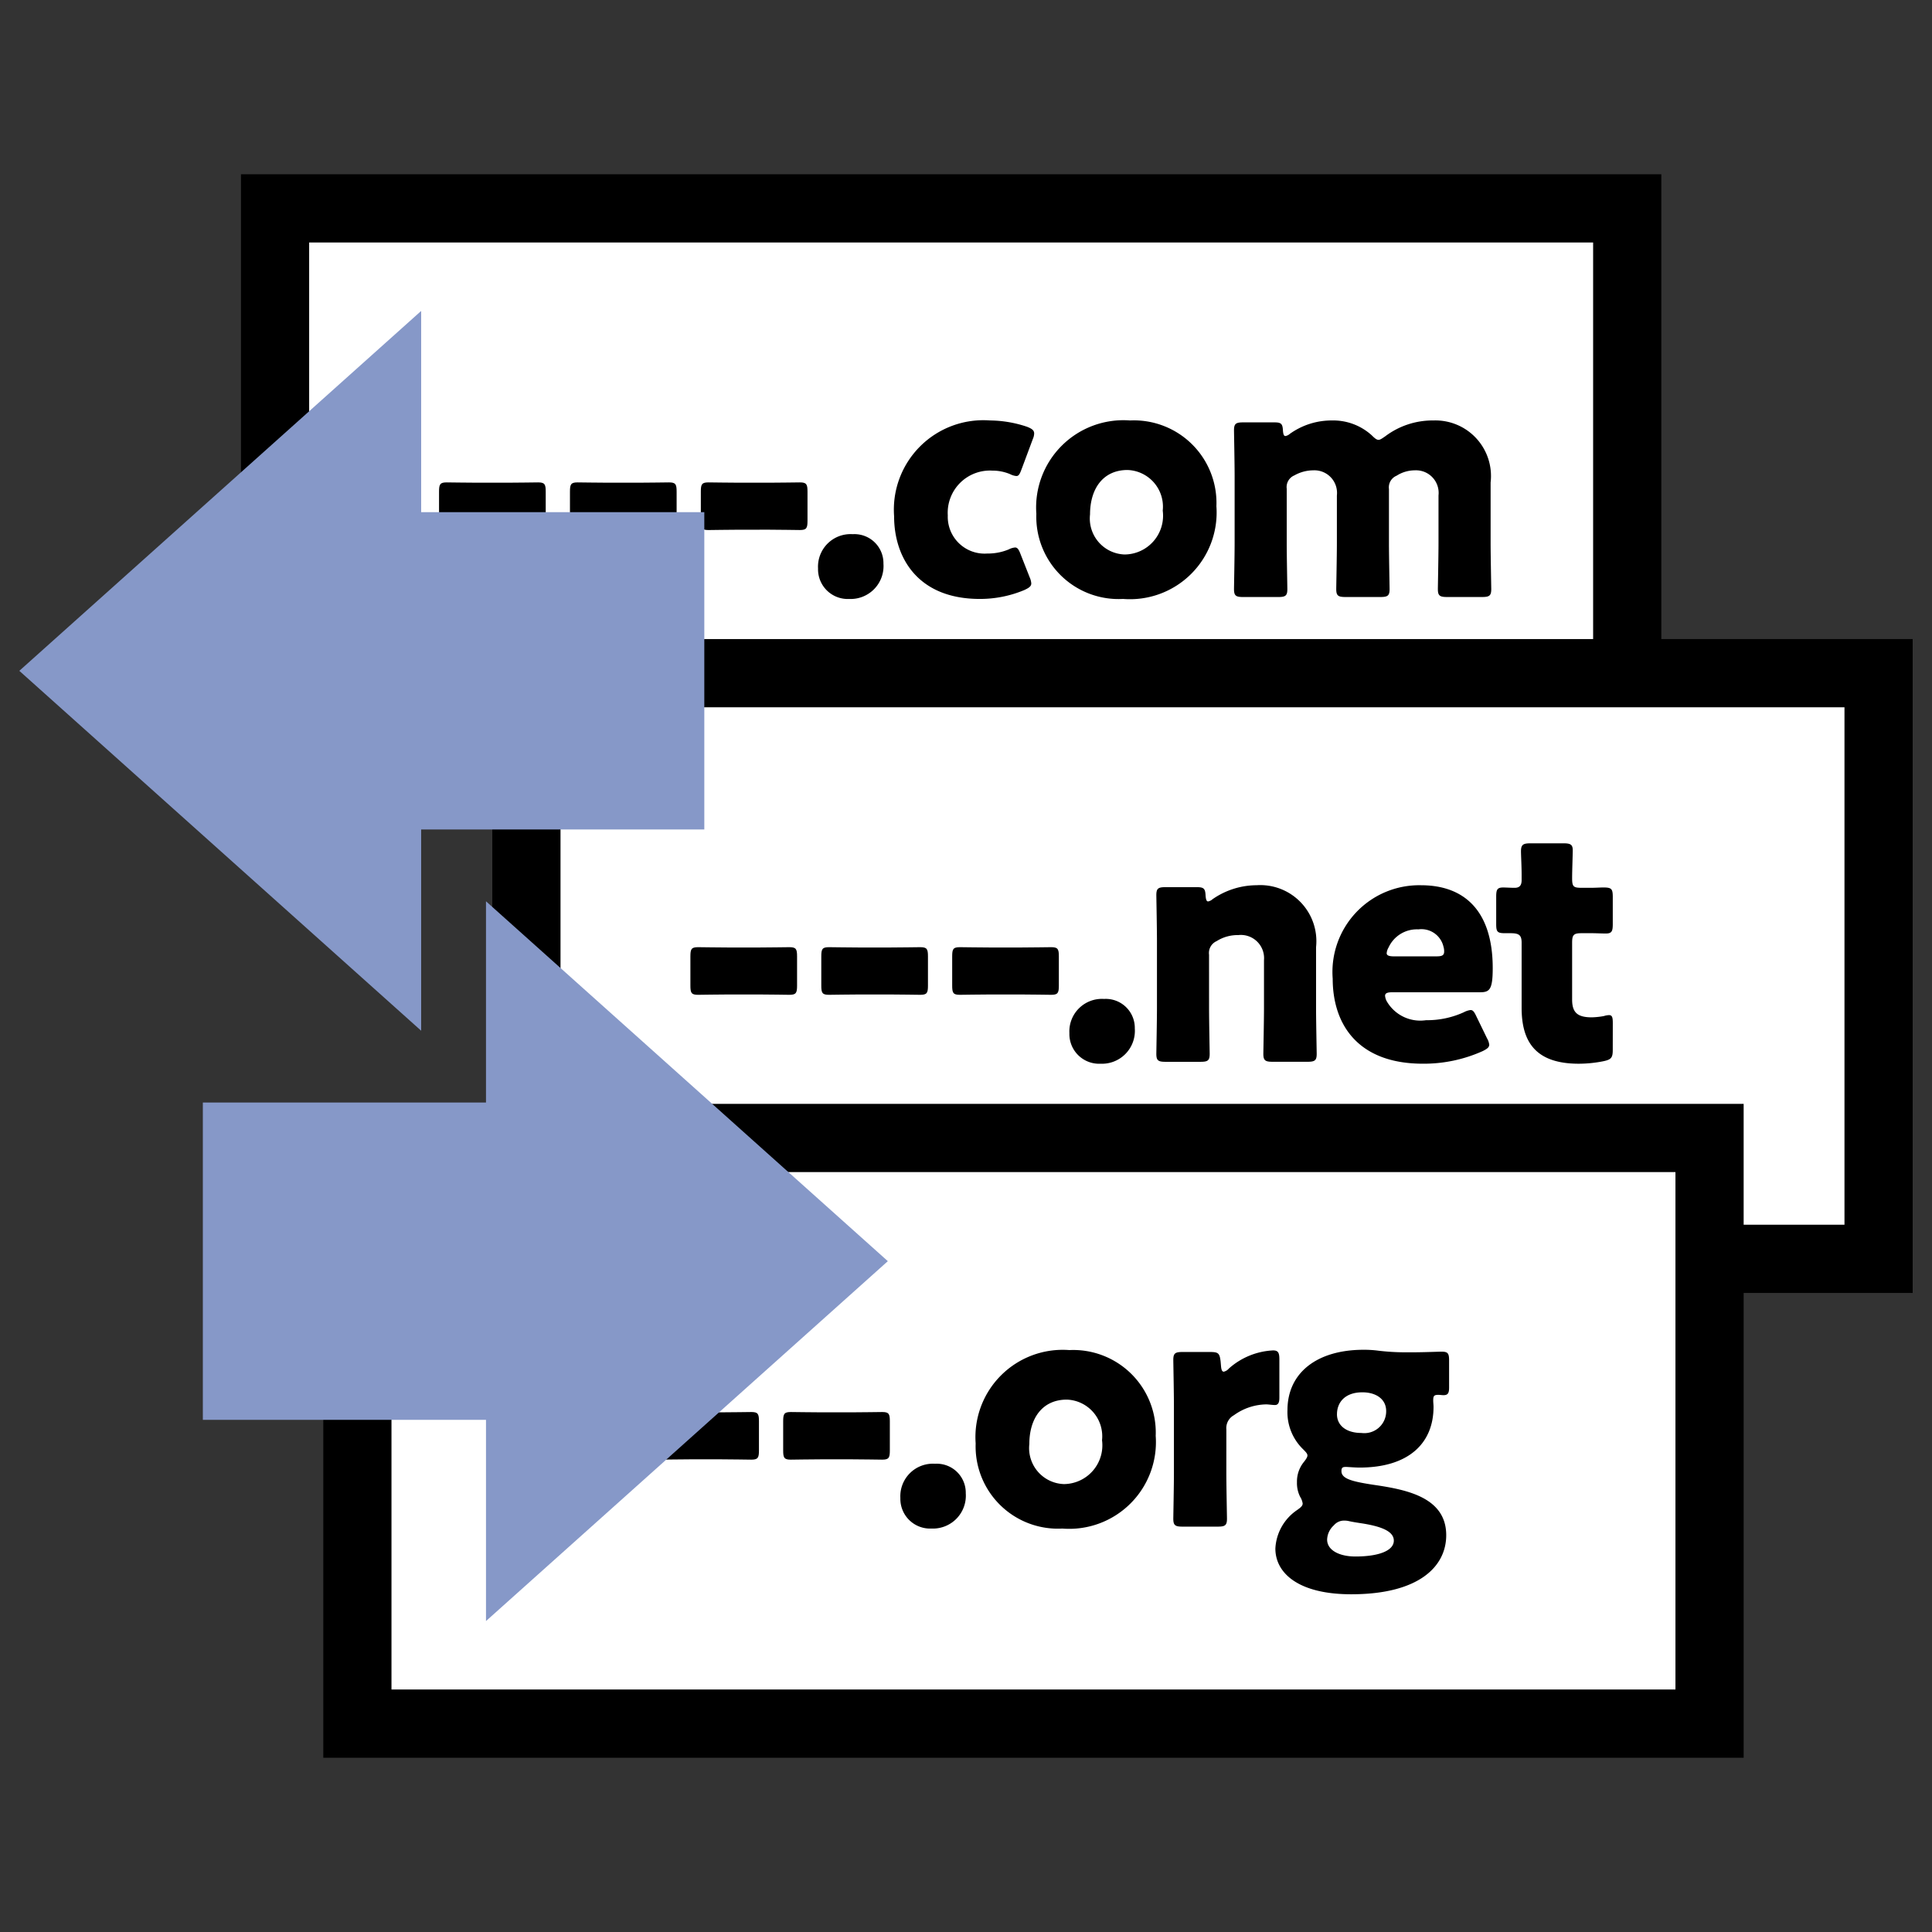
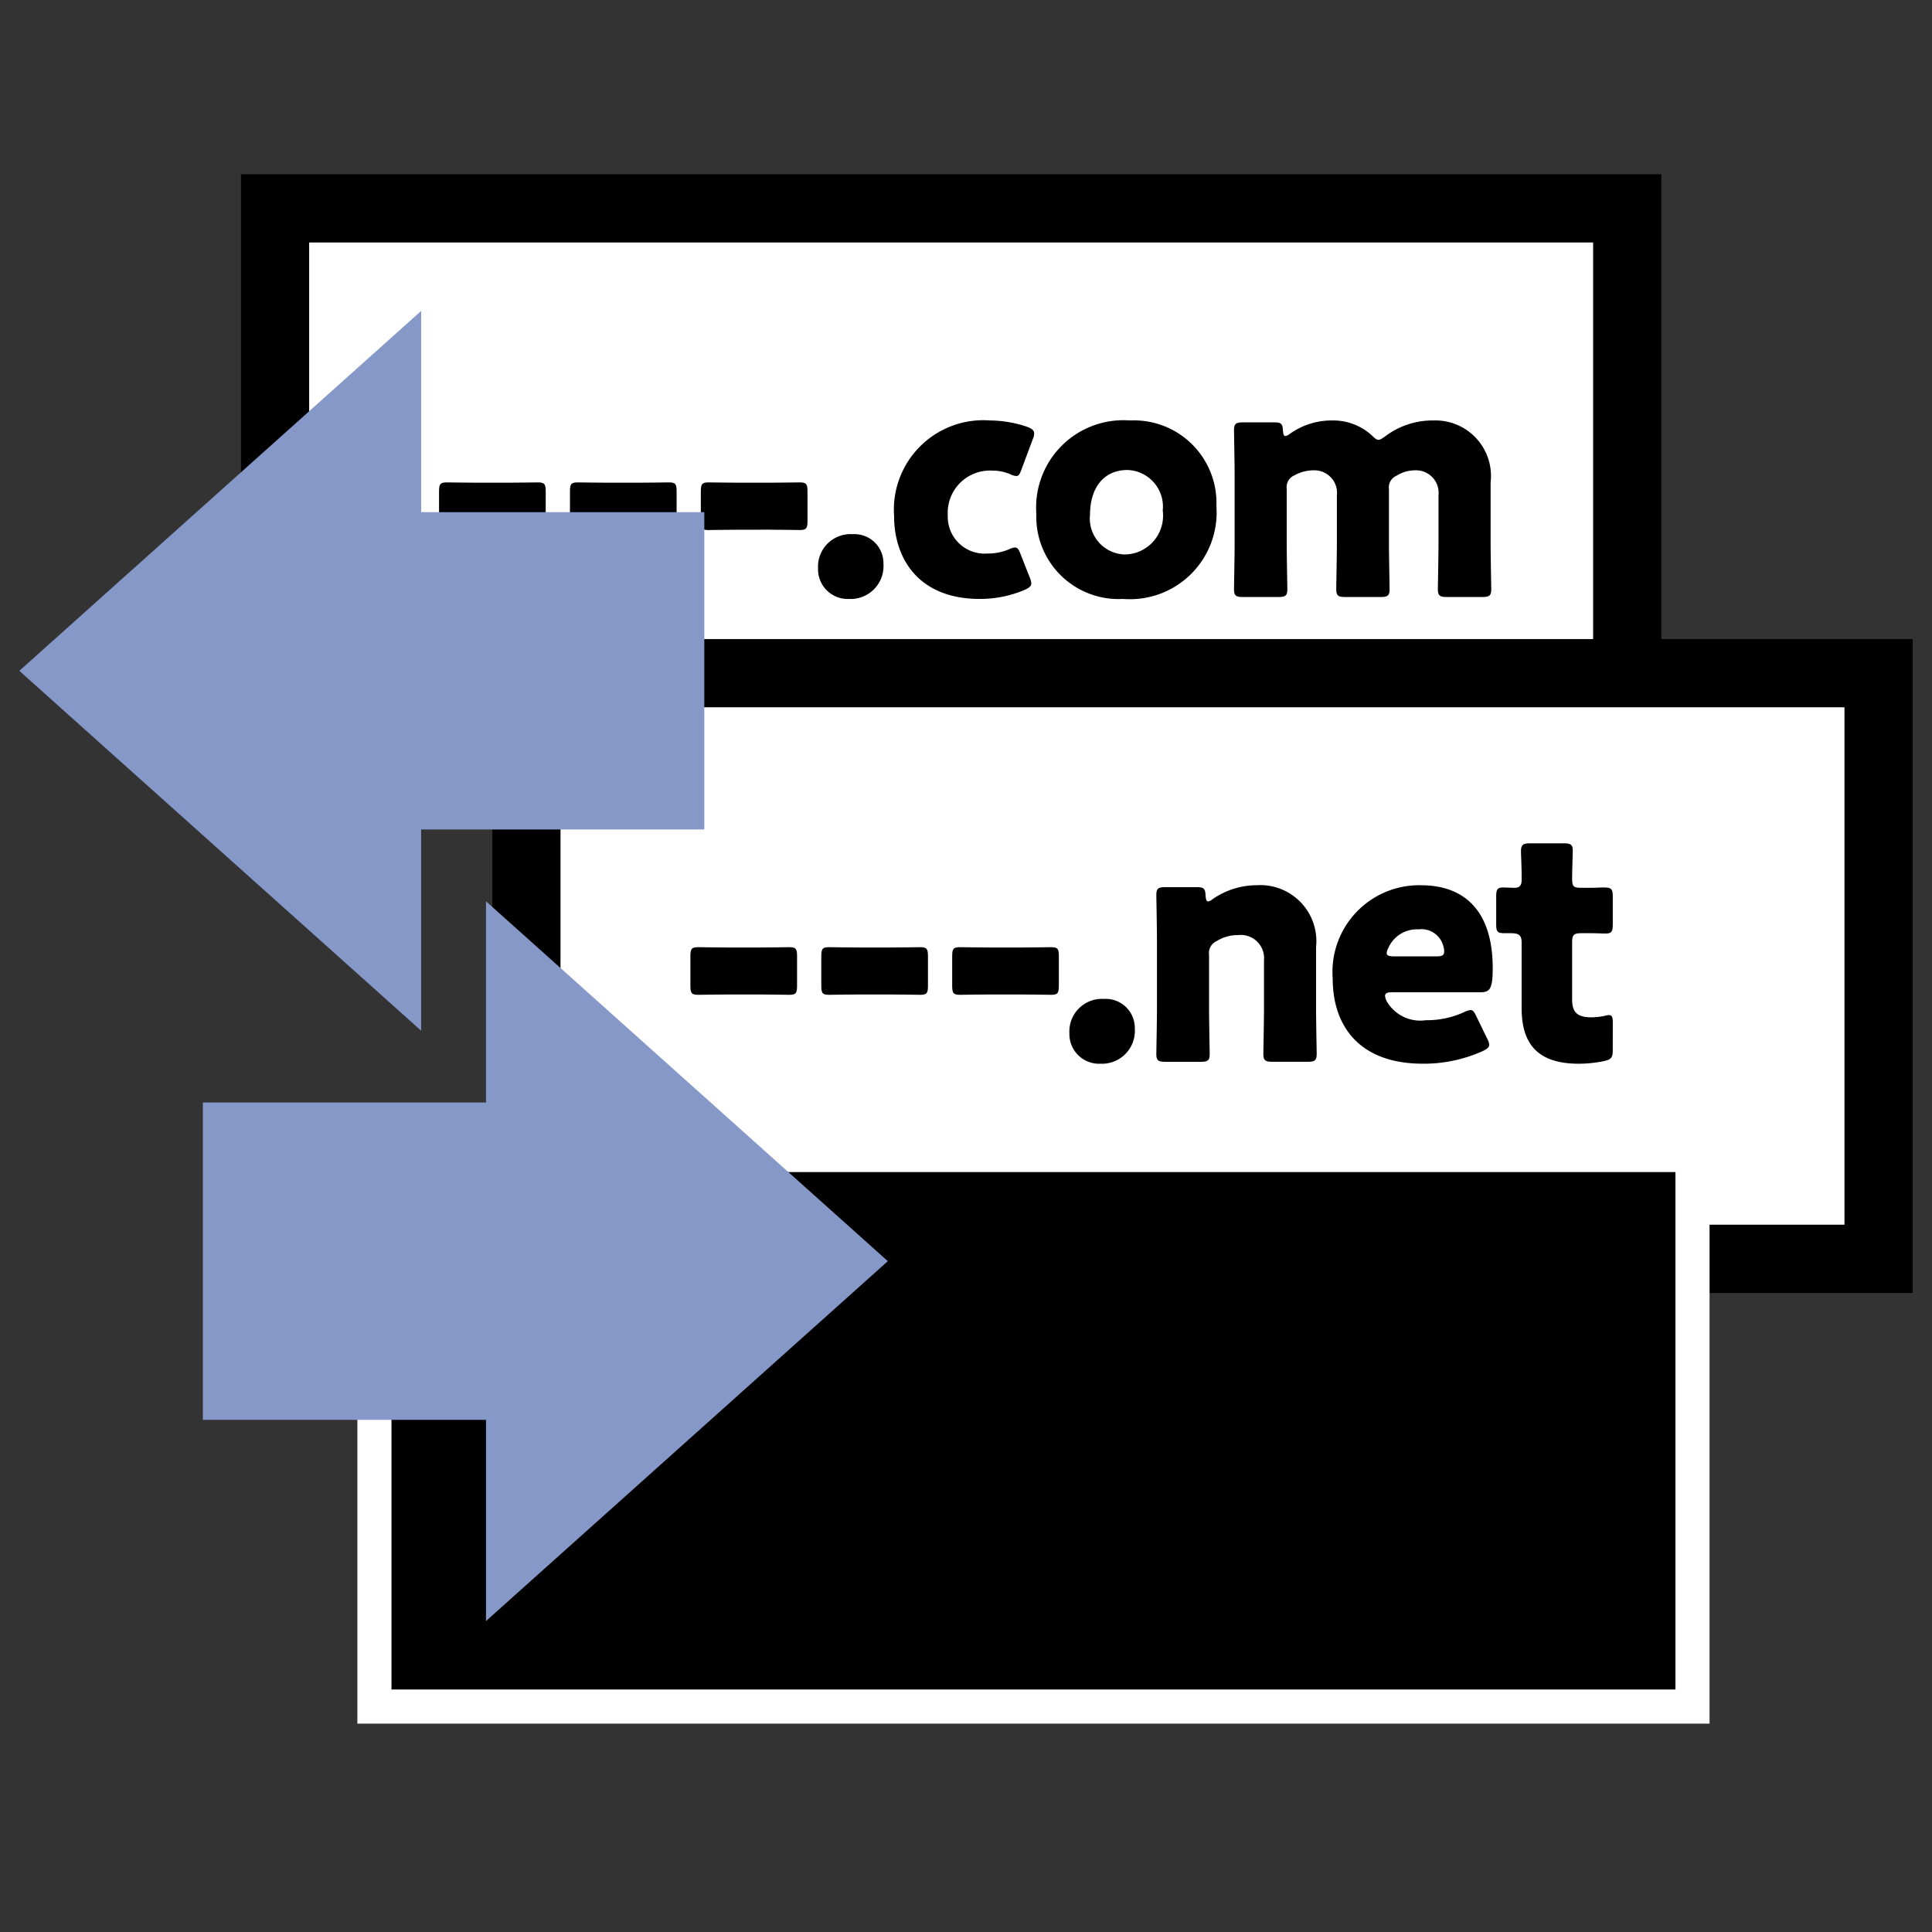
<svg xmlns="http://www.w3.org/2000/svg" id="_12-21" data-name="12-21" viewBox="0 0 100 100">
  <rect x="0" y="0" width="100" height="100" fill="#333333" stroke="none" />
  <defs>
    <style>.cls-1{fill:#fff;}.cls-2{fill:#8698c8;}</style>
  </defs>
  <title>ico_domain-mig</title>
  <g id="ドメイン移管">
    <rect class="cls-1" x="14.237" y="10.785" width="69.988" height="30.313" />
    <path d="M12.472,9.02V42.864H85.99V9.02ZM16.002,39.332V12.551H82.46V39.332Z" />
    <path d="M24.697,27.418c-.575,0-1.364.017-1.578.017-.345,0-.394-.099-.394-.477V25.445c0-.378.05-.476.394-.476.214,0,1.003.016,1.578.016h1.577c.576,0,1.364-.016,1.578-.016.345,0,.394.099.394.476v1.512c0,.378-.05.477-.394.477-.214,0-1.002-.017-1.578-.017Z" />
    <path d="M31.473,27.418c-.575,0-1.364.017-1.578.017-.345,0-.394-.099-.394-.477V25.445c0-.378.05-.476.394-.476.214,0,1.003.016,1.578.016H33.05c.576,0,1.364-.016,1.578-.016.345,0,.394.099.394.476v1.512c0,.378-.05.477-.394.477-.214,0-1.002-.017-1.578-.017Z" />
    <path d="M38.247,27.418c-.575,0-1.364.017-1.578.017-.345,0-.394-.099-.394-.477V25.445c0-.378.05-.476.394-.476.214,0,1.003.016,1.578.016h1.577c.576,0,1.364-.016,1.578-.016.345,0,.394.099.394.476v1.512c0,.378-.05.477-.394.477-.214,0-1.002-.017-1.578-.017Z" />
    <path d="M45.727,29.177a1.703,1.703,0,0,1-1.774,1.825,1.537,1.537,0,0,1-1.611-1.578,1.685,1.685,0,0,1,1.792-1.775A1.502,1.502,0,0,1,45.727,29.177Z" />
    <path d="M53.379,30.196c0,.148-.114.23-.361.345a5.927,5.927,0,0,1-2.302.46c-3.238,0-4.437-2.17-4.437-4.274a4.631,4.631,0,0,1,4.964-4.964,6.136,6.136,0,0,1,1.923.329c.247.099.362.181.362.345a.734.734,0,0,1-.066.279l-.576,1.545c-.098.263-.148.378-.279.378a.87.87,0,0,1-.328-.099,2.359,2.359,0,0,0-.921-.181,2.186,2.186,0,0,0-2.301,2.318A1.906,1.906,0,0,0,51.094,28.651a2.823,2.823,0,0,0,1.119-.214.865.865,0,0,1,.328-.099c.131,0,.197.115.296.378l.46,1.167A.967.967,0,0,1,53.379,30.196Z" />
    <path d="M62.961,26.201A4.488,4.488,0,0,1,58.128,31.001a4.259,4.259,0,0,1-4.487-4.405,4.518,4.518,0,0,1,4.849-4.833A4.272,4.272,0,0,1,62.961,26.201Zm-6.541.427A1.863,1.863,0,0,0,58.21,28.7a2.006,2.006,0,0,0,1.973-2.269,1.899,1.899,0,0,0-1.824-2.104C57.093,24.327,56.42,25.298,56.42,26.629Z" />
    <path d="M66.601,28.108c0,.674.032,2.269.032,2.383,0,.346-.098.411-.476.411H64.348c-.378,0-.476-.066-.476-.411,0-.115.032-1.709.032-2.383V24.656c0-.674-.032-2.268-.032-2.383,0-.345.098-.411.476-.411h1.611c.346,0,.427.066.445.411.016.214.049.296.131.296a.467.467,0,0,0,.229-.115,3.712,3.712,0,0,1,2.171-.691,2.966,2.966,0,0,1,2.071.773c.148.148.247.23.346.23.082,0,.181-.066.345-.181a4.068,4.068,0,0,1,2.499-.822,2.875,2.875,0,0,1,2.958,3.205v3.139c0,.674.033,2.269.033,2.383,0,.346-.099.411-.477.411H74.901c-.378,0-.477-.066-.477-.411,0-.115.033-1.709.033-2.383V25.643a1.17,1.17,0,0,0-1.217-1.299,1.767,1.767,0,0,0-.953.279.652.652,0,0,0-.395.69v2.794c0,.674.033,2.269.033,2.383,0,.346-.099.411-.477.411H69.641c-.378,0-.477-.066-.477-.411,0-.115.033-1.709.033-2.383V25.643A1.17,1.17,0,0,0,67.981,24.344a2.02,2.02,0,0,0-.986.263.652.652,0,0,0-.394.691Z" />
    <rect class="cls-1" x="27.247" y="34.843" width="69.988" height="30.313" />
    <path d="M25.482,33.078v33.845H99V33.078Zm3.53,30.313V36.609H95.47V63.391Z" />
    <path d="M37.707,51.474c-.575,0-1.364.017-1.578.017-.345,0-.394-.099-.394-.477V49.502c0-.378.05-.476.394-.476.214,0,1.003.016,1.578.016h1.577c.576,0,1.364-.016,1.578-.016.345,0,.394.099.394.476v1.512c0,.378-.05.477-.394.477-.214,0-1.002-.017-1.578-.017Z" />
    <path d="M44.482,51.474c-.575,0-1.364.017-1.578.017-.345,0-.394-.099-.394-.477V49.502c0-.378.05-.476.394-.476.214,0,1.003.016,1.578.016h1.577c.576,0,1.364-.016,1.578-.016.345,0,.394.099.394.476v1.512c0,.378-.05.477-.394.477-.214,0-1.002-.017-1.578-.017Z" />
    <path d="M51.257,51.474c-.575,0-1.364.017-1.578.017-.345,0-.394-.099-.394-.477V49.502c0-.378.05-.476.394-.476.214,0,1.003.016,1.578.016h1.577c.576,0,1.364-.016,1.578-.016.345,0,.394.099.394.476v1.512c0,.378-.05.477-.394.477-.214,0-1.002-.017-1.578-.017Z" />
    <path d="M58.737,53.233a1.703,1.703,0,0,1-1.774,1.825,1.537,1.537,0,0,1-1.611-1.578,1.685,1.685,0,0,1,1.792-1.775A1.502,1.502,0,0,1,58.737,53.233Z" />
    <path d="M62.581,52.165c0,.674.032,2.269.032,2.383,0,.346-.098.411-.476.411H60.328c-.378,0-.476-.066-.476-.411,0-.115.032-1.709.032-2.383V48.713c0-.674-.032-2.268-.032-2.383,0-.345.098-.411.476-.411H61.939c.362,0,.445.066.461.427.016.214.05.312.131.312a.473.473,0,0,0,.23-.115,4.016,4.016,0,0,1,2.285-.724,2.902,2.902,0,0,1,3.073,3.205v3.139c0,.674.033,2.269.033,2.383,0,.346-.099.411-.477.411H65.868c-.378,0-.477-.066-.477-.411,0-.115.033-1.709.033-2.383V49.699a1.201,1.201,0,0,0-1.332-1.299,2.025,2.025,0,0,0-1.118.312.672.672,0,0,0-.394.707Z" />
    <path d="M76.968,53.742a.877.877,0,0,1,.115.329c0,.131-.099.214-.329.329a7.43,7.43,0,0,1-3.106.657c-3.353,0-4.668-2.022-4.668-4.405A4.49,4.49,0,0,1,73.548,45.82c2.285,0,3.715,1.364,3.715,4.29,0,1.118-.164,1.249-.657,1.249H72.07c-.264,0-.379.05-.379.181a.737.737,0,0,0,.083.279,2.005,2.005,0,0,0,2.038.986,4.567,4.567,0,0,0,1.955-.411,1.049,1.049,0,0,1,.346-.115c.131,0,.197.099.312.345Zm-2.219-4.487a.766.766,0,0,0-.033-.247,1.171,1.171,0,0,0-1.299-.904,1.612,1.612,0,0,0-1.545.937.684.684,0,0,0-.098.296c0,.115.115.164.378.164h2.186C74.633,49.502,74.749,49.453,74.749,49.255Z" />
    <path d="M83.476,54.351c0,.395-.083.493-.477.576a6.545,6.545,0,0,1-1.282.131c-2.251,0-2.958-1.15-2.958-2.893V48.795c0-.411-.149-.493-.592-.493h-.28c-.394,0-.444-.082-.444-.477V46.412c0-.361.05-.476.362-.476.149,0,.378.017.592.017.229,0,.362-.099.362-.395V45.294c0-.46-.033-1.019-.033-1.233,0-.345.115-.411.493-.411h1.71c.361,0,.476.066.476.362,0,.214-.032,1.052-.032,1.447,0,.427.066.493.476.493h.543c.181,0,.461-.017.592-.017.427,0,.493.066.493.493v1.397c0,.378-.05.493-.362.493-.213,0-.509-.016-.724-.016h-.525c-.411,0-.493.082-.493.493v2.942c0,.674.279.92,1.019.92a4.018,4.018,0,0,0,.625-.066,1.013,1.013,0,0,1,.264-.049c.164,0,.197.115.197.411Z" />
    <rect class="cls-1" x="18.498" y="58.902" width="69.988" height="30.313" />
-     <path d="M16.733,57.136V90.98H90.251V57.136Zm3.53,30.313V60.668H86.721V87.449Z" />
-     <path d="M28.958,75.534c-.575,0-1.364.017-1.578.017-.345,0-.394-.099-.394-.477V73.562c0-.378.05-.476.394-.476.214,0,1.003.016,1.578.016h1.577c.576,0,1.364-.016,1.578-.016.345,0,.394.099.394.476v1.512c0,.378-.05.477-.394.477-.214,0-1.002-.017-1.578-.017Z" />
+     <path d="M16.733,57.136V90.98V57.136Zm3.53,30.313V60.668H86.721V87.449Z" />
    <path d="M35.734,75.534c-.575,0-1.364.017-1.578.017-.345,0-.394-.099-.394-.477V73.562c0-.378.05-.476.394-.476.214,0,1.003.016,1.578.016h1.577c.576,0,1.364-.016,1.578-.016.345,0,.394.099.394.476v1.512c0,.378-.05.477-.394.477-.214,0-1.002-.017-1.578-.017Z" />
    <path d="M42.509,75.534c-.575,0-1.364.017-1.578.017-.345,0-.394-.099-.394-.477V73.562c0-.378.05-.476.394-.476.214,0,1.003.016,1.578.016H44.086c.576,0,1.364-.016,1.578-.016.345,0,.394.099.394.476v1.512c0,.378-.05.477-.394.477-.214,0-1.002-.017-1.578-.017Z" />
    <path d="M49.988,77.293A1.703,1.703,0,0,1,48.214,79.117a1.537,1.537,0,0,1-1.611-1.578,1.685,1.685,0,0,1,1.792-1.775A1.502,1.502,0,0,1,49.988,77.293Z" />
    <path d="M59.819,74.318a4.488,4.488,0,0,1-4.832,4.8,4.259,4.259,0,0,1-4.487-4.405,4.518,4.518,0,0,1,4.849-4.833A4.272,4.272,0,0,1,59.819,74.318Zm-6.541.427a1.863,1.863,0,0,0,1.791,2.071A2.006,2.006,0,0,0,57.041,74.548a1.899,1.899,0,0,0-1.824-2.104C53.951,72.444,53.278,73.414,53.278,74.745Z" />
    <path d="M63.475,76.224c0,.674.033,2.269.033,2.383,0,.346-.099.411-.477.411h-1.825c-.378,0-.476-.066-.476-.411,0-.115.032-1.709.032-2.383V72.773c0-.674-.032-2.268-.032-2.383,0-.345.098-.411.476-.411H62.637c.426,0,.493.066.542.493l.017.198c.016.214.049.328.148.328a.482.482,0,0,0,.263-.164,3.709,3.709,0,0,1,2.285-.937c.263,0,.328.115.328.46v1.972c0,.181-.016.395-.229.395-.115,0-.346-.033-.444-.033a2.92,2.92,0,0,0-1.677.559.757.757,0,0,0-.394.74Z" />
    <path d="M71.174,76.865c1.676.247,3.682.657,3.682,2.597,0,1.611-1.398,3.057-4.915,3.057-2.745,0-3.928-1.101-3.928-2.367A2.558,2.558,0,0,1,67.131,78.164c.213-.148.295-.23.295-.345a.907.907,0,0,0-.131-.345,1.567,1.567,0,0,1-.164-.756,1.599,1.599,0,0,1,.362-1.052c.131-.164.18-.263.18-.328,0-.099-.082-.181-.229-.329a2.67,2.67,0,0,1-.805-2.022c0-1.907,1.496-3.123,3.945-3.123a5.73,5.73,0,0,1,.772.049,11.766,11.766,0,0,0,1.332.082h.394c.625,0,1.364-.033,1.529-.033.328,0,.394.082.394.46v1.397c0,.296-.066.395-.296.395-.066,0-.181-.017-.263-.017-.23,0-.263.066-.263.296,0,.099.016.214.016.328,0,1.891-1.299,3.14-3.83,3.14-.247,0-.608-.033-.706-.033-.165,0-.23.033-.23.214C69.432,76.537,69.958,76.685,71.174,76.865Zm-1.611,1.841a.685.685,0,0,0-.525.247,1.035,1.035,0,0,0-.346.739c0,.543.625.872,1.463.872,1.2,0,1.989-.296,1.989-.822,0-.476-.625-.74-1.726-.904-.214-.033-.427-.066-.642-.115A1.022,1.022,0,0,0,69.563,78.707Zm-.362-5.506c0,.592.493.97,1.266.97a1.13,1.13,0,0,0,1.281-1.134c0-.608-.509-.97-1.233-.97C69.613,72.066,69.202,72.592,69.202,73.2Z" />
    <polygon class="cls-2" points="21.799 26.509 21.799 16.094 1 34.722 21.799 53.35 21.799 42.934 36.455 42.934 36.455 26.509 21.799 26.509" />
    <polygon class="cls-2" points="25.155 73.491 25.155 83.906 45.954 65.278 25.155 46.65 25.155 57.066 10.499 57.066 10.499 73.491 25.155 73.491" />
  </g>
</svg>